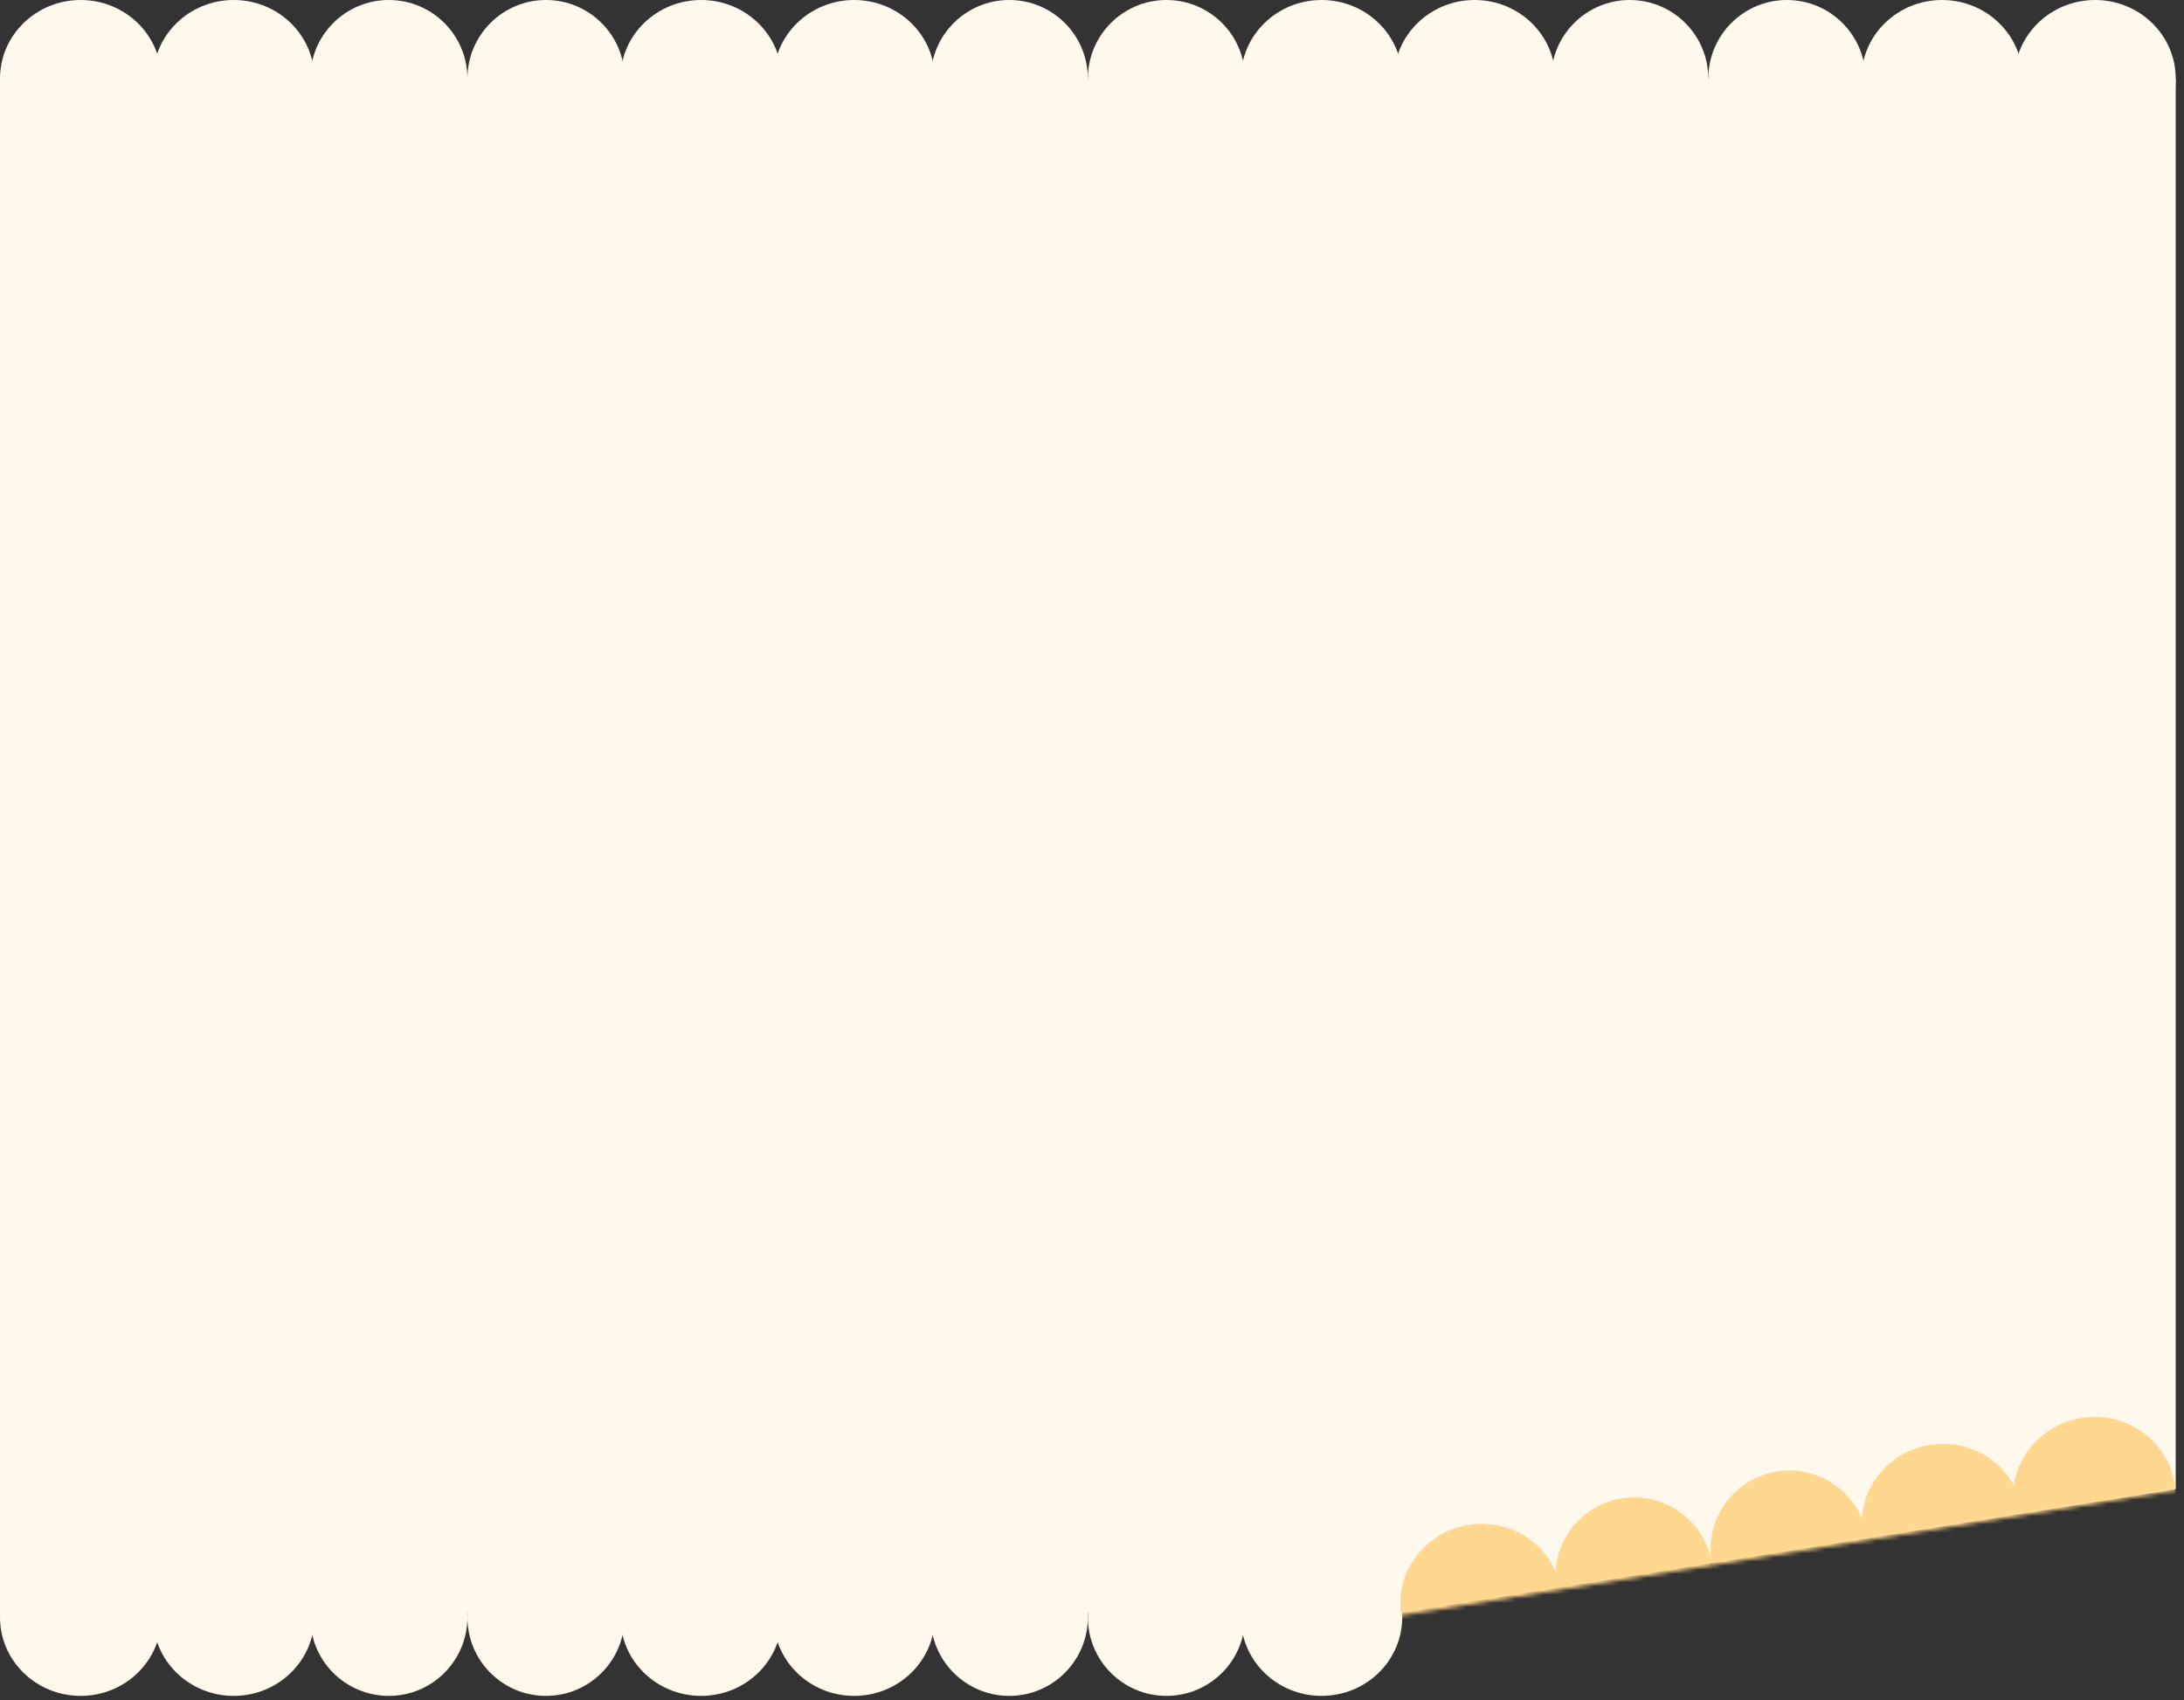
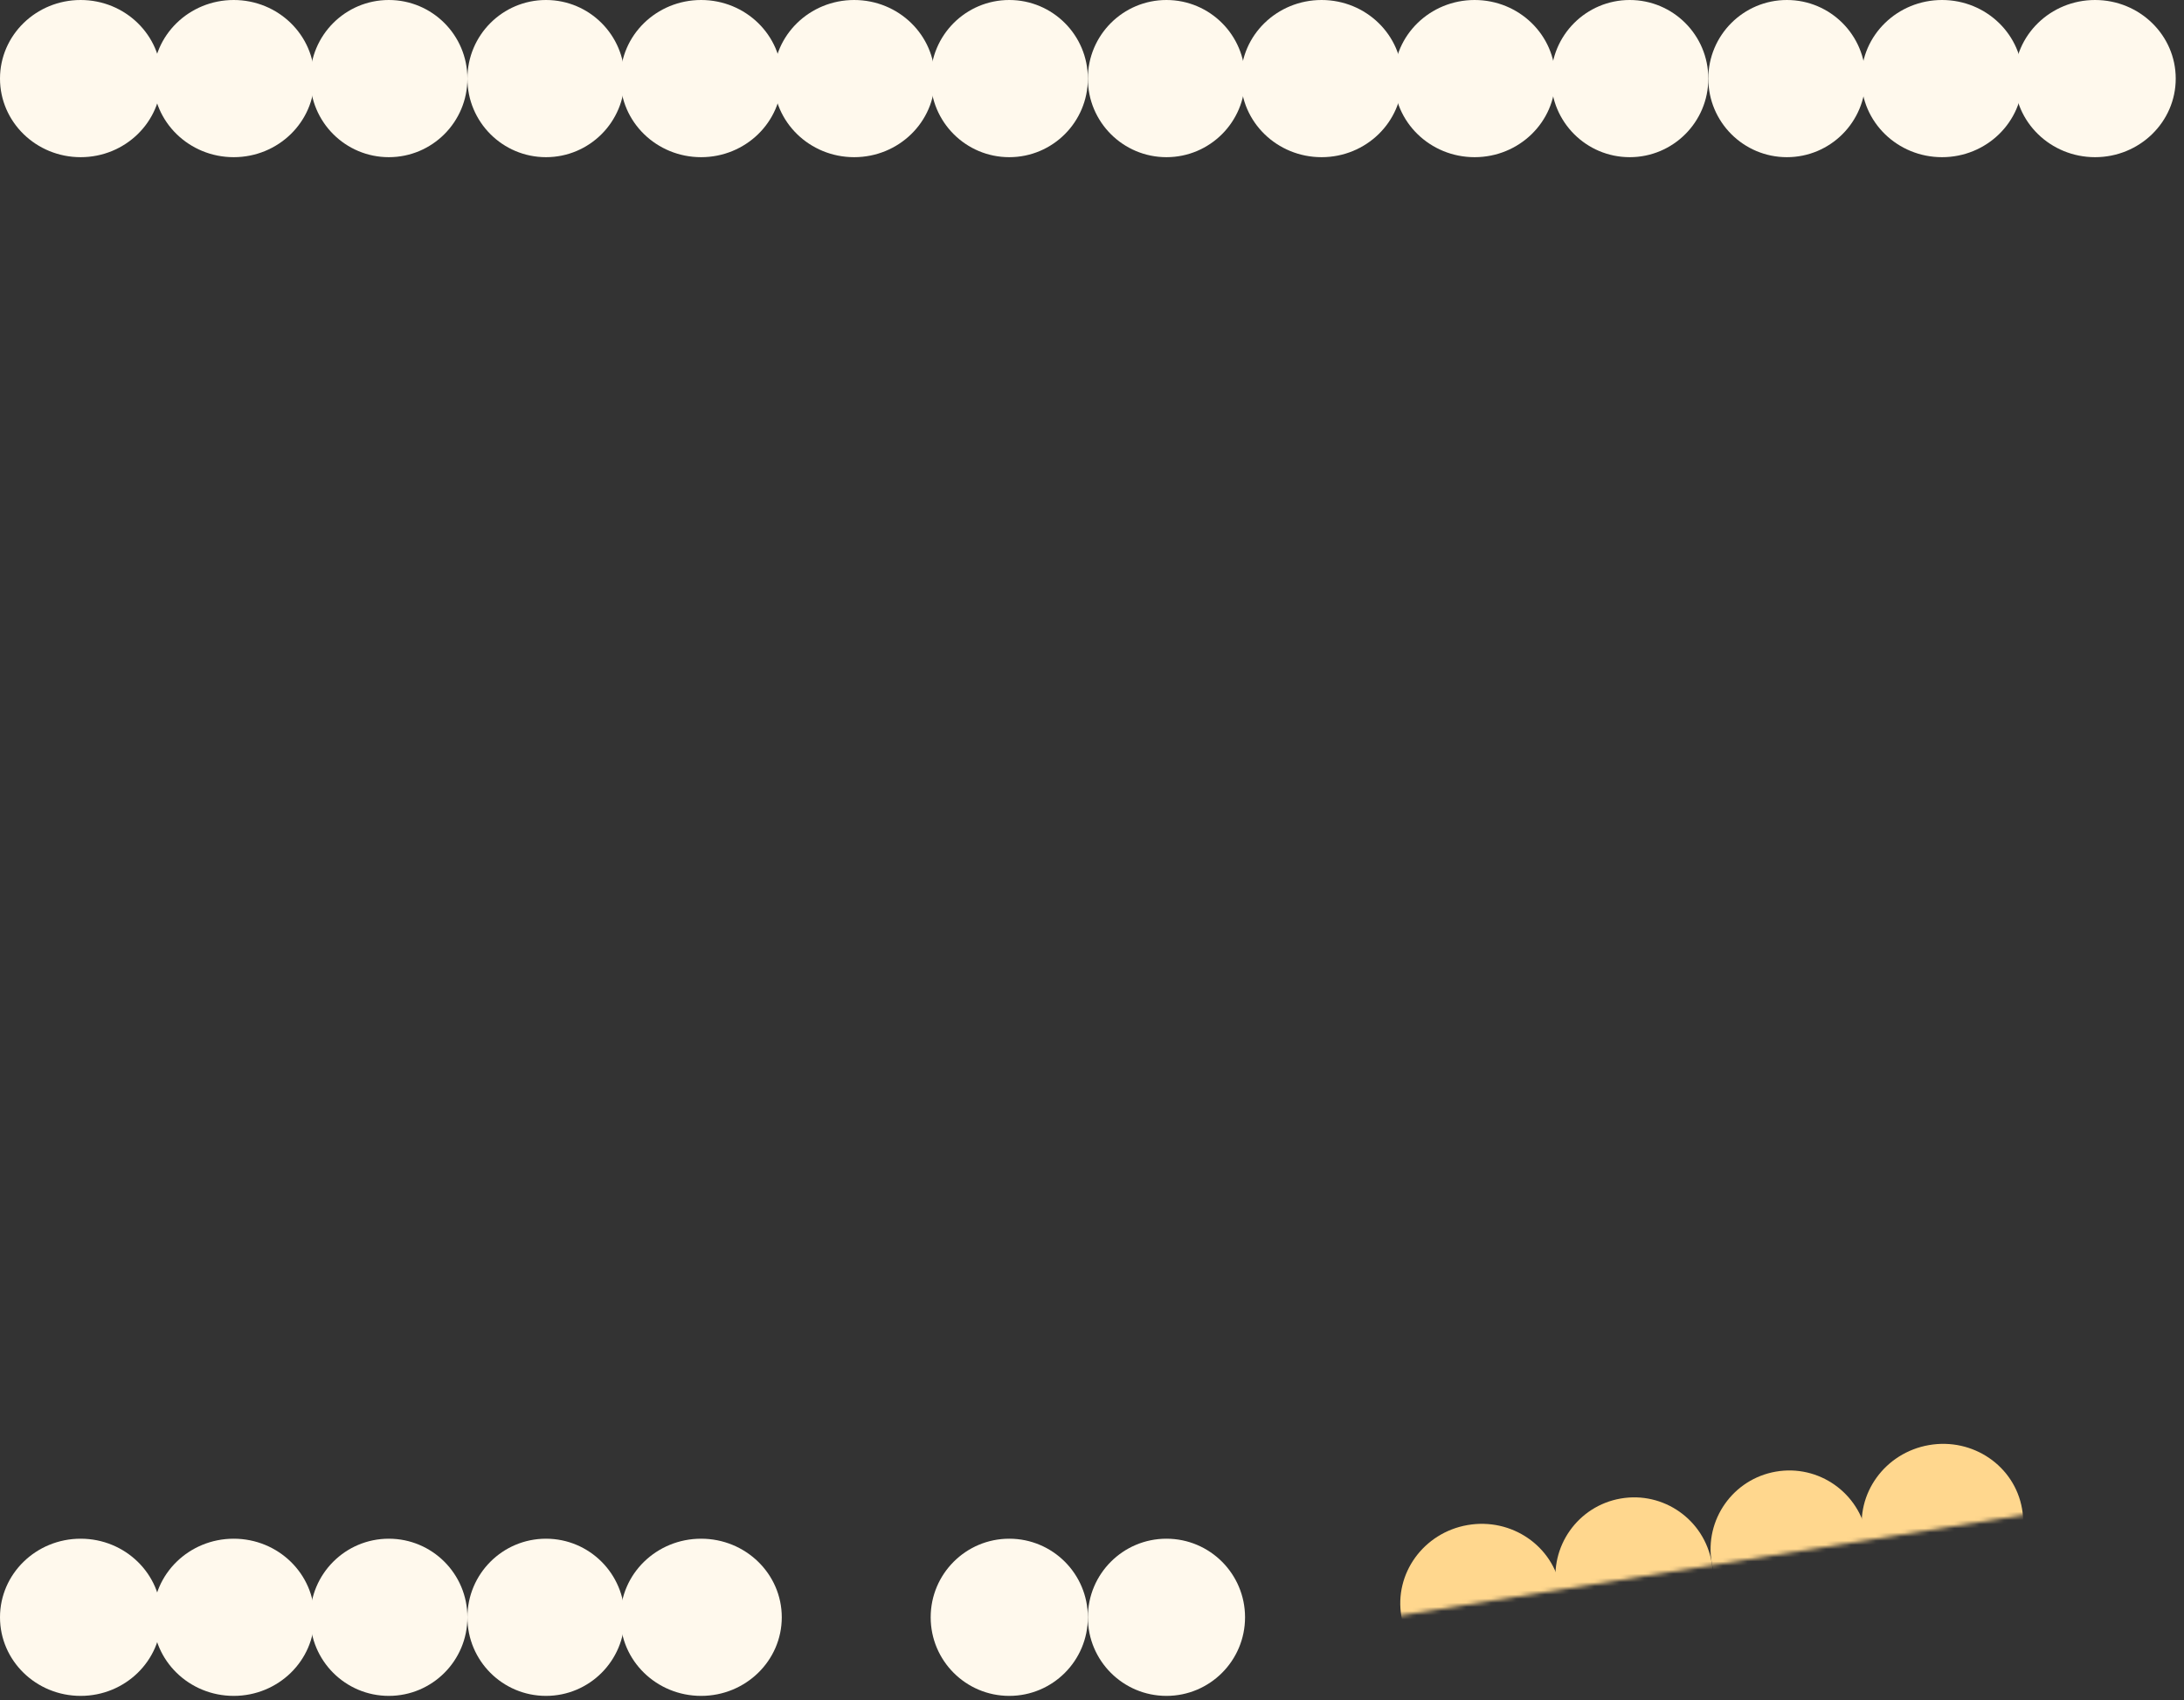
<svg xmlns="http://www.w3.org/2000/svg" width="528" height="411" viewBox="0 0 528 411" fill="none">
  <rect x="0" y="0" width="528" height="411" fill="#333333" stroke="none" />
-   <path d="M0 19H526V360L338 390H0V19Z" fill="#FFF9ED" />
  <circle cx="132" cy="391" r="19" fill="#FFF9ED" />
  <ellipse cx="169.5" cy="391" rx="19.5" ry="19" fill="#FFF9ED" />
-   <ellipse cx="206.5" cy="391" rx="19.5" ry="19" fill="#FFF9ED" />
  <circle cx="244" cy="391" r="19" fill="#FFF9ED" />
  <ellipse cx="19.5" cy="391" rx="19.5" ry="19" fill="#FFF9ED" />
  <ellipse cx="56.5" cy="391" rx="19.5" ry="19" fill="#FFF9ED" />
  <circle cx="94" cy="391" r="19" fill="#FFF9ED" />
  <circle cx="282" cy="391" r="19" fill="#FFF9ED" />
-   <ellipse cx="319.5" cy="391" rx="19.5" ry="19" fill="#FFF9ED" />
  <circle cx="132" cy="19" r="19" fill="#FFF9ED" />
  <ellipse cx="169.5" cy="19" rx="19.5" ry="19" fill="#FFF9ED" />
  <ellipse cx="206.5" cy="19" rx="19.5" ry="19" fill="#FFF9ED" />
  <circle cx="244" cy="19" r="19" fill="#FFF9ED" />
  <ellipse cx="19.5" cy="19" rx="19.5" ry="19" fill="#FFF9ED" />
  <ellipse cx="56.5" cy="19" rx="19.5" ry="19" fill="#FFF9ED" />
  <circle cx="94" cy="19" r="19" fill="#FFF9ED" />
  <circle cx="282" cy="19" r="19" fill="#FFF9ED" />
  <ellipse cx="319.5" cy="19" rx="19.5" ry="19" fill="#FFF9ED" />
  <ellipse cx="356.5" cy="19" rx="19.5" ry="19" fill="#FFF9ED" />
  <circle cx="394" cy="19" r="19" fill="#FFF9ED" />
  <circle cx="432" cy="19" r="19" fill="#FFF9ED" />
  <ellipse cx="469.5" cy="19" rx="19.5" ry="19" fill="#FFF9ED" />
  <ellipse cx="506.5" cy="19" rx="19.5" ry="19" fill="#FFF9ED" />
  <mask id="mask0_508_10761" style="mask-type:alpha" maskUnits="userSpaceOnUse" x="247" y="311" width="281" height="95">
    <path d="M526.445 360.256L266.15 402.228L247.371 405.857L261.396 332.694L527.256 311.503L526.445 360.256Z" fill="#D9D9D9" />
  </mask>
  <g mask="url(#mask0_508_10761)">
    <ellipse cx="358.051" cy="387.458" rx="19.537" ry="19.036" transform="rotate(-9.834 358.051 387.458)" fill="#FFD78E" />
    <circle cx="395.07" cy="381.043" r="19.036" transform="rotate(-9.834 395.07 381.043)" fill="#FFD78E" />
    <circle cx="432.582" cy="374.539" r="19.036" transform="rotate(-9.834 432.582 374.539)" fill="#FFD78E" />
    <ellipse cx="469.6" cy="368.122" rx="19.537" ry="19.036" transform="rotate(-9.834 469.6 368.122)" fill="#FFD78E" />
-     <ellipse cx="506.275" cy="361.765" rx="19.689" ry="19.184" transform="rotate(-9.834 506.275 361.765)" fill="#FFD78E" />
  </g>
</svg>